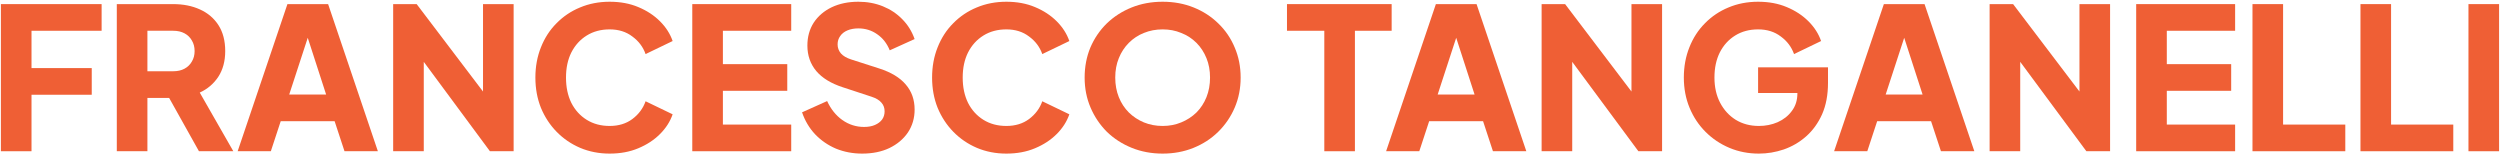
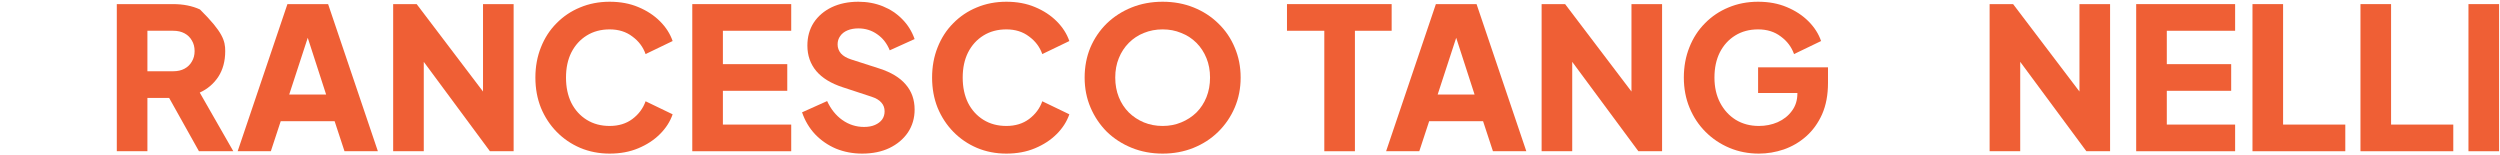
<svg xmlns="http://www.w3.org/2000/svg" width="1339" height="83" viewBox="0 0 1339 83" fill="none">
  <path d="M1322.11 81V2.2H1338.51V81H1322.11Z" fill="#EF5F35" />
  <path d="M1264.27 81V2.2H1280.66V66.721H1313.98V81H1264.27Z" fill="#EF5F35" />
  <path d="M1206.43 81V2.2H1222.82V66.721H1256.14V81H1206.43Z" fill="#EF5F35" />
  <path d="M1144.14 81V2.2H1197.13V16.479H1160.54V34.355H1195.02V48.634H1160.54V66.721H1197.13V81H1144.14Z" fill="#EF5F35" />
  <path d="M1065.64 81V2.2H1078.22L1120.53 57.942L1113.76 59.528V2.2H1130.16V81H1117.46L1075.9 24.835L1082.03 23.249V81H1065.64Z" fill="#EF5F35" />
-   <path d="M982.35 81L1009 2.2H1030.79L1057.45 81H1039.57L1034.28 64.923H1005.41L1000.12 81H982.35ZM1009.96 50.644H1029.74L1017.68 13.412H1022.12L1009.96 50.644Z" fill="#EF5F35" />
  <path d="M942.057 82.269C936.415 82.269 931.162 81.247 926.297 79.202C921.431 77.157 917.165 74.301 913.498 70.634C909.831 66.968 906.976 62.666 904.931 57.73C902.886 52.794 901.863 47.4 901.863 41.547C901.863 35.694 902.85 30.3 904.825 25.364C906.799 20.358 909.585 16.056 913.181 12.46C916.777 8.793 920.973 5.972 925.768 3.998C930.633 1.953 935.922 0.931 941.634 0.931C947.345 0.931 952.458 1.883 956.97 3.787C961.554 5.69 965.432 8.229 968.605 11.402C971.779 14.575 974.035 18.101 975.375 21.979L960.884 28.96C959.544 25.152 957.182 22.015 953.797 19.547C950.483 17.008 946.429 15.739 941.634 15.739C936.98 15.739 932.89 16.832 929.364 19.018C925.838 21.204 923.088 24.236 921.114 28.114C919.21 31.922 918.258 36.4 918.258 41.547C918.258 46.695 919.28 51.208 921.325 55.086C923.37 58.964 926.156 61.996 929.681 64.182C933.278 66.368 937.403 67.461 942.057 67.461C945.653 67.461 949.002 66.791 952.105 65.452C955.278 64.041 957.817 62.032 959.721 59.423C961.695 56.813 962.682 53.676 962.682 50.009V43.451L970.192 49.797H941.634V36.047H979.077V44.403C979.077 50.82 978.019 56.426 975.904 61.221C973.788 65.945 970.932 69.894 967.336 73.067C963.81 76.17 959.826 78.497 955.384 80.048C951.012 81.529 946.57 82.269 942.057 82.269Z" fill="#EF5F35" />
  <path d="M825.688 81V2.2H838.274L880.583 57.942L873.814 59.528V2.2H890.208V81H877.516L835.947 24.835L842.082 23.249V81H825.688Z" fill="#EF5F35" />
  <path d="M742.4 81L769.055 2.2H790.844L817.498 81H799.623L794.334 64.923H765.459L760.17 81H742.4ZM770.007 50.644H789.786L777.728 13.412H782.171L770.007 50.644Z" fill="#EF5F35" />
  <path d="M709.299 81V16.479H689.309V2.2H745.368V16.479H725.694V81H709.299Z" fill="#EF5F35" />
  <path d="M622.712 82.269C616.788 82.269 611.288 81.247 606.211 79.202C601.134 77.157 596.692 74.301 592.884 70.634C589.147 66.897 586.22 62.56 584.105 57.624C581.989 52.688 580.932 47.329 580.932 41.547C580.932 35.765 581.954 30.406 583.999 25.47C586.114 20.534 589.041 16.232 592.778 12.566C596.586 8.899 601.028 6.043 606.105 3.998C611.182 1.953 616.718 0.931 622.712 0.931C628.705 0.931 634.241 1.953 639.318 3.998C644.395 6.043 648.802 8.899 652.539 12.566C656.347 16.232 659.273 20.534 661.318 25.47C663.434 30.406 664.492 35.765 664.492 41.547C664.492 47.329 663.434 52.688 661.318 57.624C659.203 62.56 656.241 66.897 652.433 70.634C648.696 74.301 644.289 77.157 639.212 79.202C634.135 81.247 628.635 82.269 622.712 82.269ZM622.712 67.461C626.308 67.461 629.622 66.827 632.654 65.557C635.757 64.288 638.472 62.525 640.799 60.269C643.126 57.942 644.924 55.192 646.193 52.019C647.462 48.845 648.097 45.355 648.097 41.547C648.097 37.739 647.462 34.284 646.193 31.181C644.924 28.008 643.126 25.258 640.799 22.931C638.472 20.604 635.757 18.841 632.654 17.643C629.622 16.373 626.308 15.739 622.712 15.739C619.115 15.739 615.766 16.373 612.663 17.643C609.631 18.841 606.952 20.604 604.625 22.931C602.298 25.258 600.499 28.008 599.23 31.181C597.961 34.284 597.326 37.739 597.326 41.547C597.326 45.355 597.961 48.845 599.23 52.019C600.499 55.192 602.298 57.942 604.625 60.269C606.952 62.525 609.631 64.288 612.663 65.557C615.766 66.827 619.115 67.461 622.712 67.461Z" fill="#EF5F35" />
  <path d="M538.997 82.269C533.356 82.269 528.102 81.247 523.237 79.202C518.442 77.157 514.246 74.301 510.65 70.634C507.054 66.968 504.233 62.666 502.188 57.73C500.214 52.794 499.227 47.4 499.227 41.547C499.227 35.694 500.214 30.3 502.188 25.364C504.163 20.358 506.948 16.056 510.544 12.46C514.14 8.793 518.336 5.972 523.131 3.998C527.997 1.953 533.285 0.931 538.997 0.931C544.709 0.931 549.821 1.883 554.334 3.787C558.917 5.69 562.796 8.229 565.969 11.402C569.142 14.575 571.398 18.101 572.738 21.979L558.247 28.96C556.908 25.152 554.545 22.015 551.161 19.547C547.846 17.008 543.792 15.739 538.997 15.739C534.343 15.739 530.253 16.832 526.727 19.018C523.202 21.204 520.451 24.236 518.477 28.114C516.573 31.922 515.621 36.4 515.621 41.547C515.621 46.695 516.573 51.208 518.477 55.086C520.451 58.964 523.202 61.996 526.727 64.182C530.253 66.368 534.343 67.461 538.997 67.461C543.792 67.461 547.846 66.227 551.161 63.759C554.545 61.221 556.908 58.047 558.247 54.24L572.738 61.221C571.398 65.099 569.142 68.625 565.969 71.798C562.796 74.971 558.917 77.51 554.334 79.413C549.821 81.317 544.709 82.269 538.997 82.269Z" fill="#EF5F35" />
  <path d="M461.735 82.269C456.799 82.269 452.145 81.388 447.773 79.625C443.471 77.792 439.734 75.218 436.561 71.904C433.458 68.59 431.131 64.676 429.58 60.163L443.013 54.134C444.988 58.435 447.702 61.82 451.158 64.288C454.683 66.756 458.562 67.99 462.792 67.99C465.049 67.99 466.988 67.638 468.61 66.932C470.232 66.227 471.501 65.275 472.418 64.076C473.334 62.807 473.793 61.327 473.793 59.634C473.793 57.801 473.229 56.249 472.1 54.98C470.972 53.64 469.209 52.583 466.812 51.807L451.369 46.73C445.093 44.685 440.369 41.794 437.196 38.057C434.022 34.249 432.436 29.701 432.436 24.412C432.436 19.758 433.564 15.668 435.821 12.143C438.148 8.617 441.356 5.867 445.446 3.892C449.606 1.918 454.366 0.931 459.725 0.931C464.45 0.931 468.821 1.742 472.841 3.363C476.86 4.985 480.315 7.277 483.206 10.239C486.168 13.2 488.389 16.761 489.87 20.922L476.543 26.951C475.062 23.284 472.841 20.428 469.879 18.383C466.918 16.268 463.533 15.21 459.725 15.21C457.539 15.21 455.6 15.562 453.908 16.268C452.215 16.973 450.911 17.995 449.994 19.335C449.077 20.604 448.619 22.085 448.619 23.777C448.619 25.611 449.218 27.233 450.417 28.643C451.616 29.983 453.414 31.04 455.812 31.816L470.937 36.682C477.283 38.727 482.008 41.582 485.11 45.249C488.284 48.916 489.87 53.394 489.87 58.682C489.87 63.266 488.671 67.356 486.274 70.952C483.876 74.478 480.562 77.263 476.331 79.308C472.171 81.282 467.305 82.269 461.735 82.269Z" fill="#EF5F35" />
  <path d="M370.785 81V2.2H423.777V16.479H387.18V34.355H421.661V48.634H387.18V66.721H423.777V81H370.785Z" fill="#EF5F35" />
  <path d="M326.524 82.269C320.883 82.269 315.63 81.247 310.764 79.202C305.969 77.157 301.774 74.301 298.177 70.634C294.581 66.968 291.76 62.666 289.716 57.73C287.741 52.794 286.754 47.4 286.754 41.547C286.754 35.694 287.741 30.3 289.716 25.364C291.69 20.358 294.475 16.056 298.072 12.46C301.668 8.793 305.863 5.972 310.658 3.998C315.524 1.953 320.812 0.931 326.524 0.931C332.236 0.931 337.348 1.883 341.861 3.787C346.445 5.69 350.323 8.229 353.496 11.402C356.669 14.575 358.926 18.101 360.265 21.979L345.775 28.96C344.435 25.152 342.073 22.015 338.688 19.547C335.374 17.008 331.319 15.739 326.524 15.739C321.87 15.739 317.78 16.832 314.255 19.018C310.729 21.204 307.979 24.236 306.004 28.114C304.101 31.922 303.149 36.4 303.149 41.547C303.149 46.695 304.101 51.208 306.004 55.086C307.979 58.964 310.729 61.996 314.255 64.182C317.78 66.368 321.87 67.461 326.524 67.461C331.319 67.461 335.374 66.227 338.688 63.759C342.073 61.221 344.435 58.047 345.775 54.24L360.265 61.221C358.926 65.099 356.669 68.625 353.496 71.798C350.323 74.971 346.445 77.51 341.861 79.413C337.348 81.317 332.236 82.269 326.524 82.269Z" fill="#EF5F35" />
  <path d="M210.578 81V2.2H223.165L265.474 57.942L258.704 59.528V2.2H275.099V81H262.406L220.838 24.835L226.973 23.249V81H210.578Z" fill="#EF5F35" />
  <path d="M127.291 81L153.946 2.2H175.735L202.389 81H184.514L179.225 64.923H150.349L145.061 81H127.291ZM154.898 50.644H174.677L162.619 13.412H167.061L154.898 50.644Z" fill="#EF5F35" />
-   <path d="M62.559 81V2.2H92.704C98.133 2.2 102.928 3.152 107.089 5.056C111.319 6.96 114.634 9.78 117.031 13.518C119.429 17.255 120.627 21.873 120.627 27.374C120.627 32.733 119.393 37.316 116.925 41.124C114.457 44.861 111.143 47.682 106.983 49.586L124.964 81H106.56L87.098 46.201L97.675 52.442H78.953V81H62.559ZM78.953 38.162H92.809C95.136 38.162 97.146 37.704 98.838 36.787C100.531 35.871 101.835 34.601 102.752 32.98C103.739 31.358 104.233 29.489 104.233 27.374C104.233 25.188 103.739 23.284 102.752 21.662C101.835 20.04 100.531 18.771 98.838 17.854C97.146 16.938 95.136 16.479 92.809 16.479H78.953V38.162Z" fill="#EF5F35" />
-   <path d="M0.48 81V2.2H54.424V16.479H16.875V36.47H49.136V50.749H16.875V81H0.48Z" fill="#EF5F35" />
+   <path d="M62.559 81V2.2H92.704C98.133 2.2 102.928 3.152 107.089 5.056C119.429 17.255 120.627 21.873 120.627 27.374C120.627 32.733 119.393 37.316 116.925 41.124C114.457 44.861 111.143 47.682 106.983 49.586L124.964 81H106.56L87.098 46.201L97.675 52.442H78.953V81H62.559ZM78.953 38.162H92.809C95.136 38.162 97.146 37.704 98.838 36.787C100.531 35.871 101.835 34.601 102.752 32.98C103.739 31.358 104.233 29.489 104.233 27.374C104.233 25.188 103.739 23.284 102.752 21.662C101.835 20.04 100.531 18.771 98.838 17.854C97.146 16.938 95.136 16.479 92.809 16.479H78.953V38.162Z" fill="#EF5F35" />
</svg>